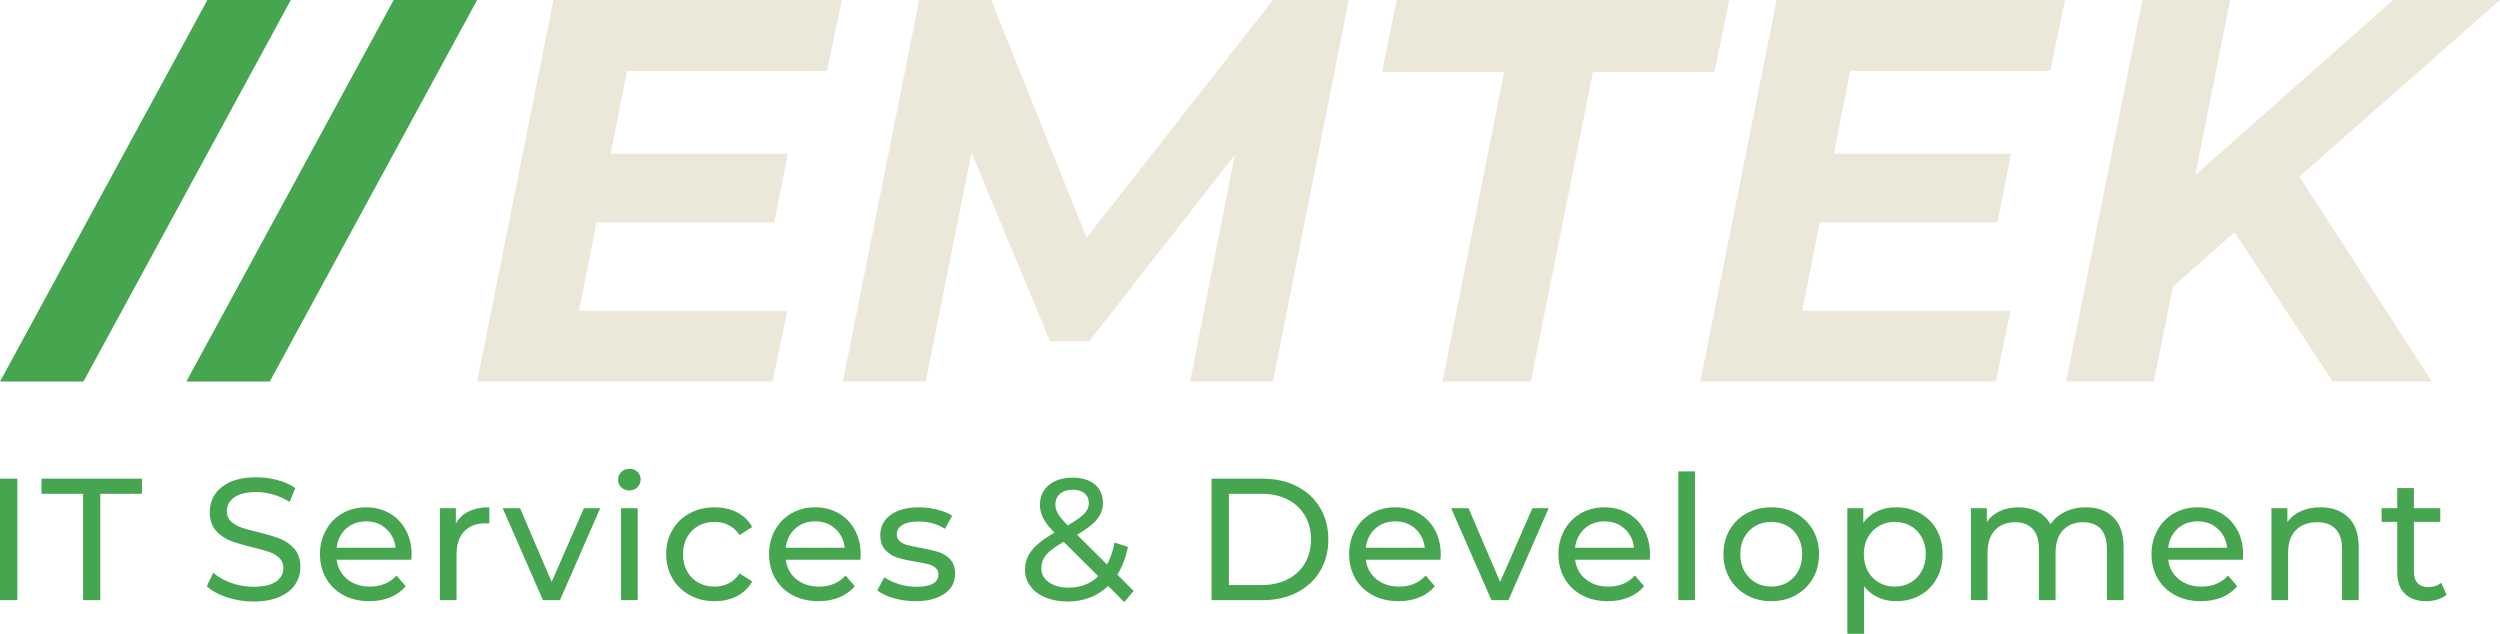
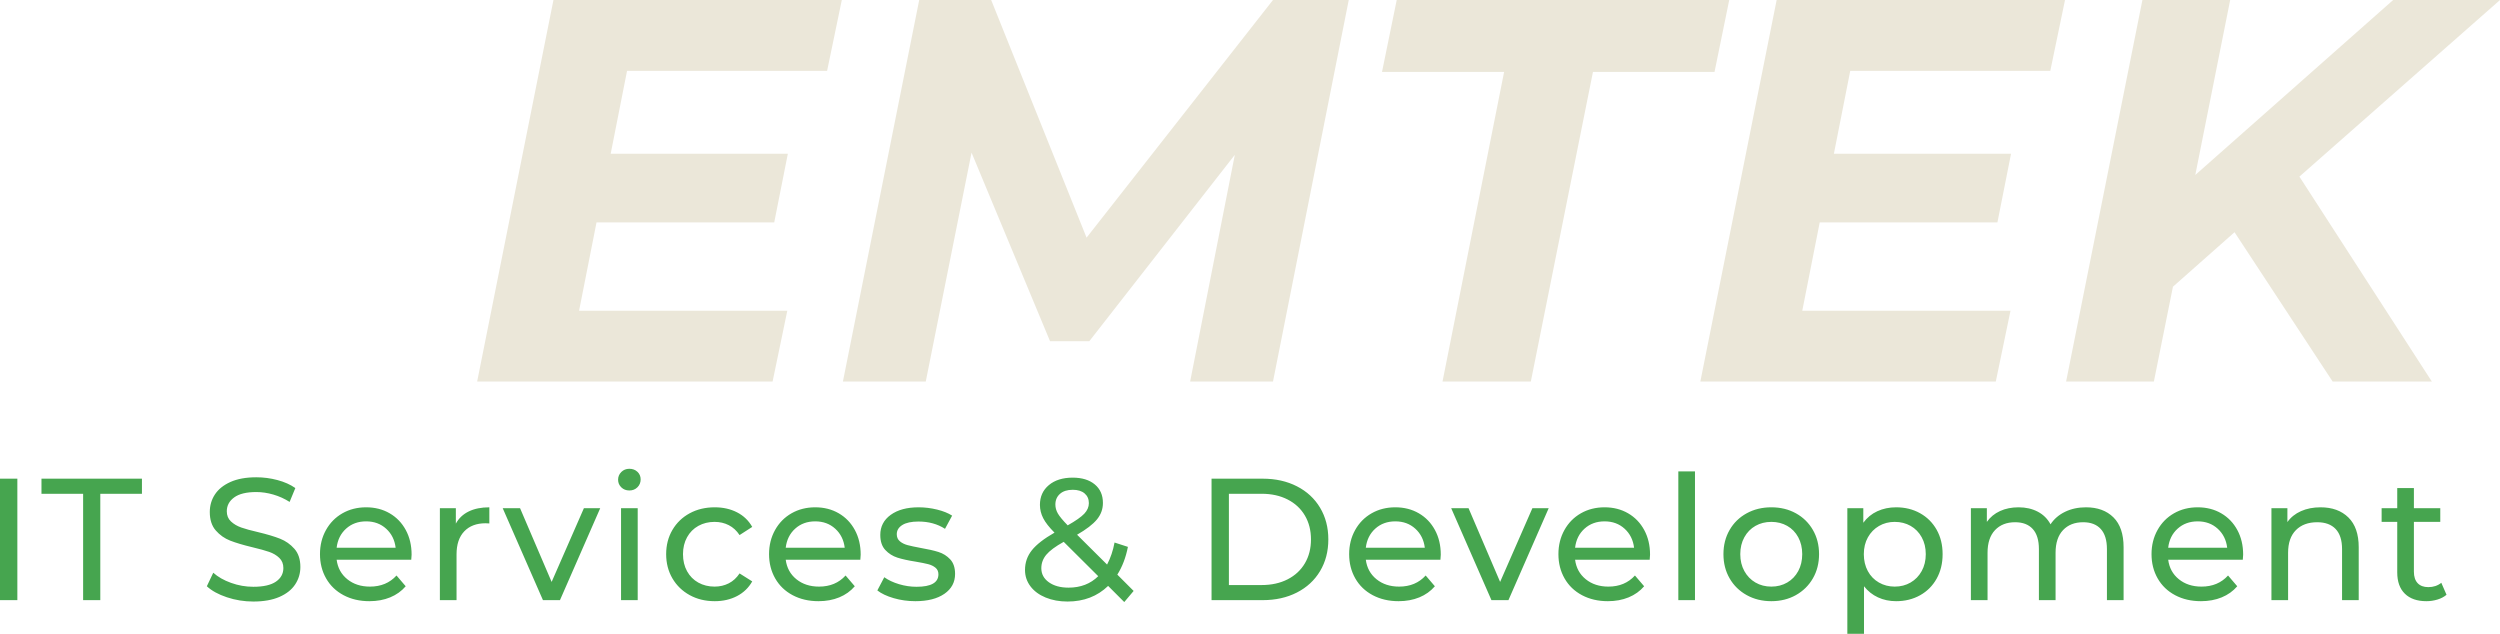
<svg xmlns="http://www.w3.org/2000/svg" viewBox="536.5 268.943 380 96.338" width="5000" height="1267.612" preserveAspectRatio="none">
  <defs />
  <style>.a6izo4zJpcolor {fill:#46A54F;fill-opacity:1;}.a6izo4zJpstrokeColor-str {stroke:#46A54F;stroke-opacity:1;}.ahTdFi603-color {fill:#46A54F;fill-opacity:1;}.ahTdFi603-strokeColor-str {stroke:#46A54F;stroke-opacity:1;}.companyName {fill:#EBE7D9;fill-opacity:1;}.icon3-str {stroke:#F55139;stroke-opacity:1;}</style>
  <g opacity="1" transform="rotate(0 536.5 340.198)">
    <svg width="371.871" height="25.083" x="536.5" y="340.198" version="1.1" preserveAspectRatio="none" viewBox="4.2 -30.28 563.96 38.04">
      <g transform="matrix(1 0 0 1 0 0)" class="a6izo4zJpcolor">
        <path id="id-6izo4zJp25" d="M4.20 0L4.20-28L8.20-28L8.20 0L4.20 0Z M23.36 0L23.36-24.52L13.76-24.52L13.76-28L36.92-28L36.92-24.52L27.32-24.52L27.32 0L23.36 0Z M62.60 0.32Q59.44 0.32 56.50-0.66Q53.56-1.64 51.88-3.20L51.88-3.20L53.36-6.32Q54.96-4.88 57.46-3.98Q59.96-3.08 62.60-3.08L62.60-3.08Q66.08-3.08 67.80-4.26Q69.52-5.44 69.52-7.40L69.52-7.40Q69.52-8.84 68.58-9.74Q67.64-10.64 66.26-11.12Q64.88-11.60 62.36-12.20L62.36-12.20Q59.20-12.96 57.26-13.72Q55.32-14.48 53.94-16.06Q52.56-17.64 52.56-20.32L52.56-20.32Q52.56-22.56 53.74-24.36Q54.92-26.16 57.32-27.24Q59.72-28.32 63.28-28.32L63.28-28.32Q65.76-28.32 68.16-27.68Q70.56-27.04 72.28-25.84L72.28-25.84L70.96-22.64Q69.20-23.76 67.20-24.34Q65.20-24.92 63.28-24.92L63.28-24.92Q59.88-24.92 58.18-23.68Q56.48-22.44 56.48-20.48L56.48-20.48Q56.48-19.04 57.44-18.14Q58.40-17.24 59.82-16.74Q61.24-16.24 63.68-15.68L63.68-15.68Q66.84-14.92 68.76-14.16Q70.68-13.40 72.06-11.84Q73.44-10.28 73.44-7.64L73.44-7.64Q73.44-5.44 72.24-3.62Q71.04-1.80 68.60-0.74Q66.16 0.32 62.60 0.32L62.60 0.32Z M99.08-10.48Q99.08-10.04 99-9.32L99-9.32L81.80-9.32Q82.16-6.52 84.26-4.82Q86.36-3.12 89.48-3.12L89.48-3.12Q93.28-3.12 95.60-5.68L95.60-5.68L97.72-3.20Q96.28-1.52 94.14-0.64Q92 0.24 89.36 0.24L89.36 0.24Q86 0.24 83.40-1.14Q80.80-2.52 79.38-5Q77.96-7.48 77.96-10.60L77.96-10.60Q77.96-13.68 79.34-16.16Q80.72-18.64 83.14-20.02Q85.56-21.40 88.60-21.40L88.60-21.40Q91.64-21.40 94.02-20.02Q96.40-18.64 97.74-16.16Q99.08-13.68 99.08-10.48L99.08-10.48ZM88.60-18.16Q85.84-18.16 83.98-16.48Q82.12-14.80 81.80-12.08L81.80-12.08L95.40-12.08Q95.08-14.76 93.22-16.46Q91.36-18.16 88.60-18.16L88.60-18.16Z M109.28-17.64Q110.28-19.48 112.24-20.44Q114.20-21.40 117.00-21.40L117.00-21.40L117.00-17.68Q116.68-17.72 116.12-17.72L116.12-17.72Q113.00-17.72 111.22-15.86Q109.44-14 109.44-10.56L109.44-10.56L109.44 0L105.60 0L105.60-21.20L109.28-21.20L109.28-17.64Z M138.80-21.20L142.56-21.20L133.28 0L129.36 0L120.08-21.20L124.08-21.20L131.36-4.20L138.80-21.20Z M147.36 0L147.36-21.20L151.20-21.20L151.20 0L147.36 0ZM149.28-25.28Q148.16-25.28 147.42-26Q146.68-26.72 146.68-27.76L146.68-27.76Q146.68-28.80 147.42-29.54Q148.16-30.28 149.28-30.28L149.28-30.28Q150.40-30.28 151.14-29.58Q151.88-28.88 151.88-27.84L151.88-27.84Q151.88-26.76 151.14-26.02Q150.40-25.28 149.28-25.28L149.28-25.28Z M168.96 0.24Q165.72 0.24 163.18-1.16Q160.64-2.56 159.20-5.02Q157.76-7.48 157.76-10.60L157.76-10.60Q157.76-13.72 159.20-16.18Q160.64-18.64 163.18-20.02Q165.72-21.40 168.96-21.40L168.96-21.40Q171.84-21.40 174.10-20.24Q176.36-19.08 177.60-16.88L177.60-16.88L174.68-15Q173.68-16.52 172.20-17.28Q170.72-18.04 168.92-18.04L168.92-18.04Q166.84-18.04 165.18-17.12Q163.52-16.20 162.58-14.50Q161.64-12.80 161.64-10.60L161.64-10.60Q161.64-8.36 162.58-6.66Q163.52-4.96 165.18-4.04Q166.84-3.12 168.92-3.12L168.92-3.12Q170.72-3.12 172.20-3.88Q173.68-4.64 174.68-6.16L174.68-6.16L177.60-4.32Q176.36-2.12 174.10-0.94Q171.84 0.24 168.96 0.24L168.96 0.24Z M202.60-10.48Q202.60-10.04 202.52-9.32L202.52-9.32L185.32-9.32Q185.68-6.52 187.78-4.82Q189.88-3.12 193.00-3.12L193.00-3.12Q196.80-3.12 199.12-5.68L199.12-5.68L201.24-3.20Q199.80-1.52 197.66-0.64Q195.52 0.24 192.88 0.24L192.88 0.24Q189.52 0.24 186.92-1.14Q184.32-2.52 182.90-5Q181.48-7.48 181.48-10.60L181.48-10.60Q181.48-13.68 182.86-16.16Q184.24-18.64 186.66-20.02Q189.08-21.40 192.12-21.40L192.12-21.40Q195.16-21.40 197.54-20.02Q199.92-18.64 201.26-16.16Q202.60-13.68 202.60-10.48L202.60-10.48ZM192.12-18.16Q189.36-18.16 187.50-16.48Q185.64-14.80 185.32-12.08L185.32-12.08L198.92-12.08Q198.60-14.76 196.74-16.46Q194.88-18.16 192.12-18.16L192.12-18.16Z M215.20 0.24Q212.60 0.24 210.20-0.46Q207.80-1.16 206.44-2.24L206.44-2.24L208.04-5.28Q209.44-4.28 211.44-3.68Q213.44-3.08 215.48-3.08L215.48-3.08Q220.52-3.08 220.52-5.96L220.52-5.96Q220.52-6.92 219.84-7.48Q219.16-8.04 218.14-8.30Q217.12-8.56 215.24-8.88L215.24-8.88Q212.68-9.28 211.06-9.80Q209.44-10.32 208.28-11.56Q207.12-12.80 207.12-15.04L207.12-15.04Q207.12-17.92 209.52-19.66Q211.92-21.40 215.96-21.40L215.96-21.40Q218.08-21.40 220.20-20.88Q222.32-20.36 223.68-19.48L223.68-19.48L222.04-16.44Q219.44-18.12 215.92-18.12L215.92-18.12Q213.48-18.12 212.20-17.32Q210.92-16.52 210.92-15.20L210.92-15.20Q210.92-14.16 211.64-13.56Q212.36-12.96 213.42-12.68Q214.48-12.40 216.40-12.04L216.40-12.04Q218.96-11.60 220.54-11.10Q222.12-10.60 223.24-9.40Q224.36-8.20 224.36-6.04L224.36-6.04Q224.36-3.16 221.90-1.46Q219.44 0.24 215.20 0.24L215.20 0.24Z M265.52-2.12L263.36 0.44L259.64-3.28Q255.92 0.32 250.28 0.32L250.28 0.32Q247.48 0.32 245.24-0.60Q243.00-1.52 241.74-3.18Q240.48-4.84 240.48-6.96L240.48-6.96Q240.48-9.52 242.06-11.50Q243.64-13.48 247.28-15.56L247.28-15.56Q245.44-17.40 244.68-18.88Q243.92-20.36 243.92-21.96L243.92-21.96Q243.92-24.80 245.98-26.52Q248.04-28.24 251.48-28.24L251.48-28.24Q254.68-28.24 256.56-26.68Q258.44-25.12 258.44-22.40L258.44-22.40Q258.44-20.28 257.06-18.60Q255.68-16.92 252.48-15.08L252.48-15.08L259.40-8.20Q260.60-10.48 261.12-13.28L261.12-13.28L264.20-12.28Q263.48-8.60 261.76-5.88L261.76-5.88L265.52-2.12ZM251.48-25.44Q249.60-25.44 248.54-24.50Q247.48-23.56 247.48-22.04L247.48-22.04Q247.48-20.96 248.06-19.96Q248.64-18.96 250.32-17.24L250.32-17.24Q253.08-18.80 254.14-19.92Q255.20-21.04 255.20-22.36L255.20-22.36Q255.20-23.76 254.22-24.60Q253.24-25.44 251.48-25.44L251.48-25.44ZM250.52-2.88Q254.68-2.88 257.36-5.52L257.36-5.52L249.40-13.44Q246.52-11.84 245.38-10.46Q244.24-9.08 244.24-7.36L244.24-7.36Q244.24-5.36 245.98-4.12Q247.72-2.88 250.52-2.88L250.52-2.88Z M283.48 0L283.48-28L295.28-28Q299.72-28 303.16-26.24Q306.60-24.48 308.50-21.30Q310.40-18.12 310.40-14L310.40-14Q310.40-9.88 308.50-6.70Q306.60-3.52 303.16-1.76Q299.72 0 295.28 0L295.28 0L283.48 0ZM287.48-3.48L295.04-3.48Q298.44-3.48 301.02-4.80Q303.60-6.12 305.00-8.50Q306.40-10.88 306.40-14L306.40-14Q306.40-17.12 305.00-19.50Q303.60-21.88 301.02-23.20Q298.44-24.52 295.04-24.52L295.04-24.52L287.48-24.52L287.48-3.48Z M336.32-10.48Q336.32-10.04 336.24-9.32L336.24-9.32L319.04-9.32Q319.40-6.52 321.50-4.82Q323.60-3.12 326.72-3.12L326.72-3.12Q330.52-3.12 332.84-5.68L332.84-5.68L334.96-3.20Q333.52-1.52 331.38-0.64Q329.24 0.24 326.60 0.24L326.60 0.24Q323.24 0.24 320.64-1.14Q318.04-2.52 316.62-5Q315.20-7.48 315.20-10.60L315.20-10.60Q315.20-13.68 316.58-16.16Q317.96-18.64 320.38-20.02Q322.80-21.40 325.84-21.40L325.84-21.40Q328.88-21.40 331.26-20.02Q333.64-18.64 334.98-16.16Q336.32-13.68 336.32-10.48L336.32-10.48ZM325.84-18.16Q323.08-18.16 321.22-16.48Q319.36-14.80 319.04-12.08L319.04-12.08L332.64-12.08Q332.32-14.76 330.46-16.46Q328.60-18.16 325.84-18.16L325.84-18.16Z M357.44-21.20L361.20-21.20L351.92 0L348.00 0L338.72-21.20L342.72-21.20L350.00-4.20L357.44-21.20Z M384.56-10.48Q384.56-10.04 384.48-9.32L384.48-9.32L367.28-9.32Q367.64-6.52 369.74-4.82Q371.84-3.12 374.96-3.12L374.96-3.12Q378.76-3.12 381.08-5.68L381.08-5.68L383.20-3.20Q381.76-1.52 379.62-0.64Q377.48 0.24 374.84 0.24L374.84 0.24Q371.48 0.24 368.88-1.14Q366.28-2.52 364.86-5Q363.44-7.48 363.44-10.60L363.44-10.60Q363.44-13.68 364.82-16.16Q366.20-18.64 368.62-20.02Q371.04-21.40 374.08-21.40L374.08-21.40Q377.12-21.40 379.50-20.02Q381.88-18.64 383.22-16.16Q384.56-13.68 384.56-10.48L384.56-10.48ZM374.08-18.16Q371.32-18.16 369.46-16.48Q367.60-14.80 367.28-12.08L367.28-12.08L380.88-12.08Q380.56-14.76 378.70-16.46Q376.84-18.16 374.08-18.16L374.08-18.16Z M391.08 0L391.08-29.68L394.92-29.68L394.92 0L391.08 0Z M412.52 0.24Q409.36 0.24 406.84-1.16Q404.32-2.56 402.90-5.02Q401.48-7.48 401.48-10.60L401.48-10.60Q401.48-13.72 402.90-16.18Q404.32-18.64 406.84-20.02Q409.36-21.40 412.52-21.40L412.52-21.40Q415.68-21.40 418.18-20.02Q420.68-18.64 422.10-16.18Q423.52-13.72 423.52-10.60L423.52-10.60Q423.52-7.48 422.10-5.02Q420.68-2.56 418.18-1.16Q415.68 0.24 412.52 0.24L412.52 0.24ZM412.52-3.12Q414.56-3.12 416.18-4.06Q417.80-5 418.72-6.70Q419.64-8.40 419.64-10.60L419.64-10.60Q419.64-12.80 418.72-14.50Q417.80-16.20 416.18-17.12Q414.56-18.04 412.52-18.04L412.52-18.04Q410.48-18.04 408.86-17.12Q407.24-16.20 406.30-14.50Q405.36-12.80 405.36-10.60L405.36-10.60Q405.36-8.40 406.30-6.70Q407.24-5 408.86-4.06Q410.48-3.12 412.52-3.12L412.52-3.12Z M441.28-21.40Q444.36-21.40 446.80-20.04Q449.24-18.68 450.62-16.24Q452.00-13.80 452.00-10.60L452.00-10.60Q452.00-7.40 450.62-4.94Q449.24-2.48 446.80-1.12Q444.36 0.24 441.28 0.24L441.28 0.24Q439.00 0.24 437.10-0.64Q435.20-1.52 433.88-3.20L433.88-3.20L433.88 7.76L430.04 7.76L430.04-21.20L433.72-21.20L433.72-17.84Q435.00-19.60 436.96-20.50Q438.92-21.40 441.28-21.40L441.28-21.40ZM440.96-3.12Q443.00-3.12 444.62-4.06Q446.24-5 447.18-6.70Q448.12-8.40 448.12-10.60L448.12-10.60Q448.12-12.80 447.18-14.50Q446.24-16.20 444.62-17.12Q443.00-18.04 440.96-18.04L440.96-18.04Q438.96-18.04 437.34-17.10Q435.72-16.16 434.78-14.48Q433.84-12.80 433.84-10.60L433.84-10.60Q433.84-8.40 434.76-6.70Q435.68-5 437.32-4.06Q438.96-3.12 440.96-3.12L440.96-3.12Z M485.04-21.40Q489.04-21.40 491.38-19.08Q493.72-16.76 493.72-12.20L493.72-12.20L493.72 0L489.88 0L489.88-11.76Q489.88-14.84 488.46-16.40Q487.04-17.96 484.40-17.96L484.40-17.96Q481.48-17.96 479.76-16.14Q478.04-14.32 478.04-10.92L478.04-10.92L478.04 0L474.20 0L474.20-11.76Q474.20-14.84 472.78-16.40Q471.36-17.96 468.72-17.96L468.72-17.96Q465.80-17.96 464.08-16.14Q462.36-14.32 462.36-10.92L462.36-10.92L462.36 0L458.52 0L458.52-21.20L462.20-21.20L462.20-18.04Q463.36-19.68 465.24-20.54Q467.12-21.40 469.52-21.40L469.52-21.40Q472.00-21.40 473.92-20.40Q475.84-19.40 476.88-17.48L476.88-17.48Q478.08-19.32 480.22-20.36Q482.36-21.40 485.04-21.40L485.04-21.40Z M521.28-10.48Q521.28-10.04 521.20-9.32L521.20-9.32L504.00-9.32Q504.36-6.52 506.46-4.82Q508.56-3.12 511.68-3.12L511.68-3.12Q515.48-3.12 517.80-5.68L517.80-5.68L519.92-3.20Q518.48-1.52 516.34-0.64Q514.20 0.24 511.56 0.24L511.56 0.24Q508.20 0.24 505.60-1.14Q503.00-2.52 501.58-5Q500.16-7.48 500.16-10.60L500.16-10.60Q500.16-13.68 501.54-16.16Q502.92-18.64 505.34-20.02Q507.76-21.40 510.80-21.40L510.80-21.40Q513.84-21.40 516.22-20.02Q518.60-18.64 519.94-16.16Q521.28-13.68 521.28-10.48L521.28-10.48ZM510.80-18.16Q508.04-18.16 506.18-16.48Q504.32-14.80 504.00-12.08L504.00-12.08L517.60-12.08Q517.28-14.76 515.42-16.46Q513.56-18.16 510.80-18.16L510.80-18.16Z M539.12-21.40Q543.16-21.40 545.54-19.06Q547.92-16.72 547.92-12.20L547.92-12.20L547.92 0L544.08 0L544.08-11.76Q544.08-14.84 542.60-16.40Q541.12-17.96 538.36-17.96L538.36-17.96Q535.24-17.96 533.44-16.14Q531.64-14.32 531.64-10.92L531.64-10.92L531.64 0L527.80 0L527.80-21.20L531.48-21.20L531.48-18Q532.64-19.64 534.62-20.52Q536.60-21.40 539.12-21.40L539.12-21.40Z M566.96-4L568.16-1.24Q567.32-0.52 566.08-0.14Q564.84 0.24 563.52 0.24L563.52 0.24Q560.32 0.24 558.56-1.48Q556.80-3.20 556.80-6.40L556.80-6.40L556.80-18.04L553.20-18.04L553.20-21.20L556.80-21.20L556.80-25.84L560.64-25.84L560.64-21.20L566.72-21.20L566.72-18.04L560.64-18.04L560.64-6.56Q560.64-4.84 561.50-3.92Q562.36-3 563.96-3L563.96-3Q565.72-3 566.96-4L566.96-4Z" />
      </g>
    </svg>
  </g>
  <g opacity="1" transform="rotate(0 609.026 268.943)">
    <svg width="307.474" height="57.998" x="609.026" y="268.943" version="1.1" preserveAspectRatio="none" viewBox="1.16 -28 148.44 28">
      <g transform="matrix(1 0 0 1 0 0)" class="companyName">
        <path id="id-D6z1nYkh5" d="M26.84-22.80L12.16-22.80L10.96-16.72L23.96-16.72L22.96-11.68L9.92-11.68L8.64-5.20L23.92-5.20L22.84 0L1.16 0L6.76-28L27.92-28L26.84-22.80Z M59.56-28L65.12-28L59.56 0L53.48 0L56.76-16.64L46.08-2.96L43.20-2.96L37.44-16.80L34.08 0L28 0L33.60-28L38.88-28L45.88-10.56L59.56-28Z M72 0L76.52-22.72L67.56-22.72L68.64-28L93.04-28L91.96-22.72L83.04-22.72L78.48 0L72 0Z M116.60-22.80L101.92-22.80L100.72-16.72L113.72-16.72L112.72-11.68L99.68-11.68L98.40-5.20L113.68-5.20L112.60 0L90.92 0L96.52-28L117.68-28L116.60-22.80Z M149.60-28L134.88-15.04L144.60 0L137.32 0L130.12-10.96L125.60-6.96L124.20 0L117.76 0L123.36-28L129.80-28L127.24-15.16L141.76-28L149.60-28Z" />
      </g>
    </svg>
  </g>
  <g opacity="1" transform="rotate(0 536.5 268.943)">
    <svg width="72.526" height="57.998" x="536.5" y="268.943" version="1.1" preserveAspectRatio="none" viewBox="-4.6 -33.68 47.12 37.68">
      <g transform="matrix(1 0 0 1 0 0)" class="ahTdFi603-color">
-         <path id="id-hTdFi603-2" d="M-4.60 4L15.88-33.68L24.12-33.68L3.64 4L-4.60 4Z M13.80 4L34.28-33.68L42.52-33.68L22.04 4L13.80 4Z" />
-       </g>
+         </g>
    </svg>
  </g>
</svg>